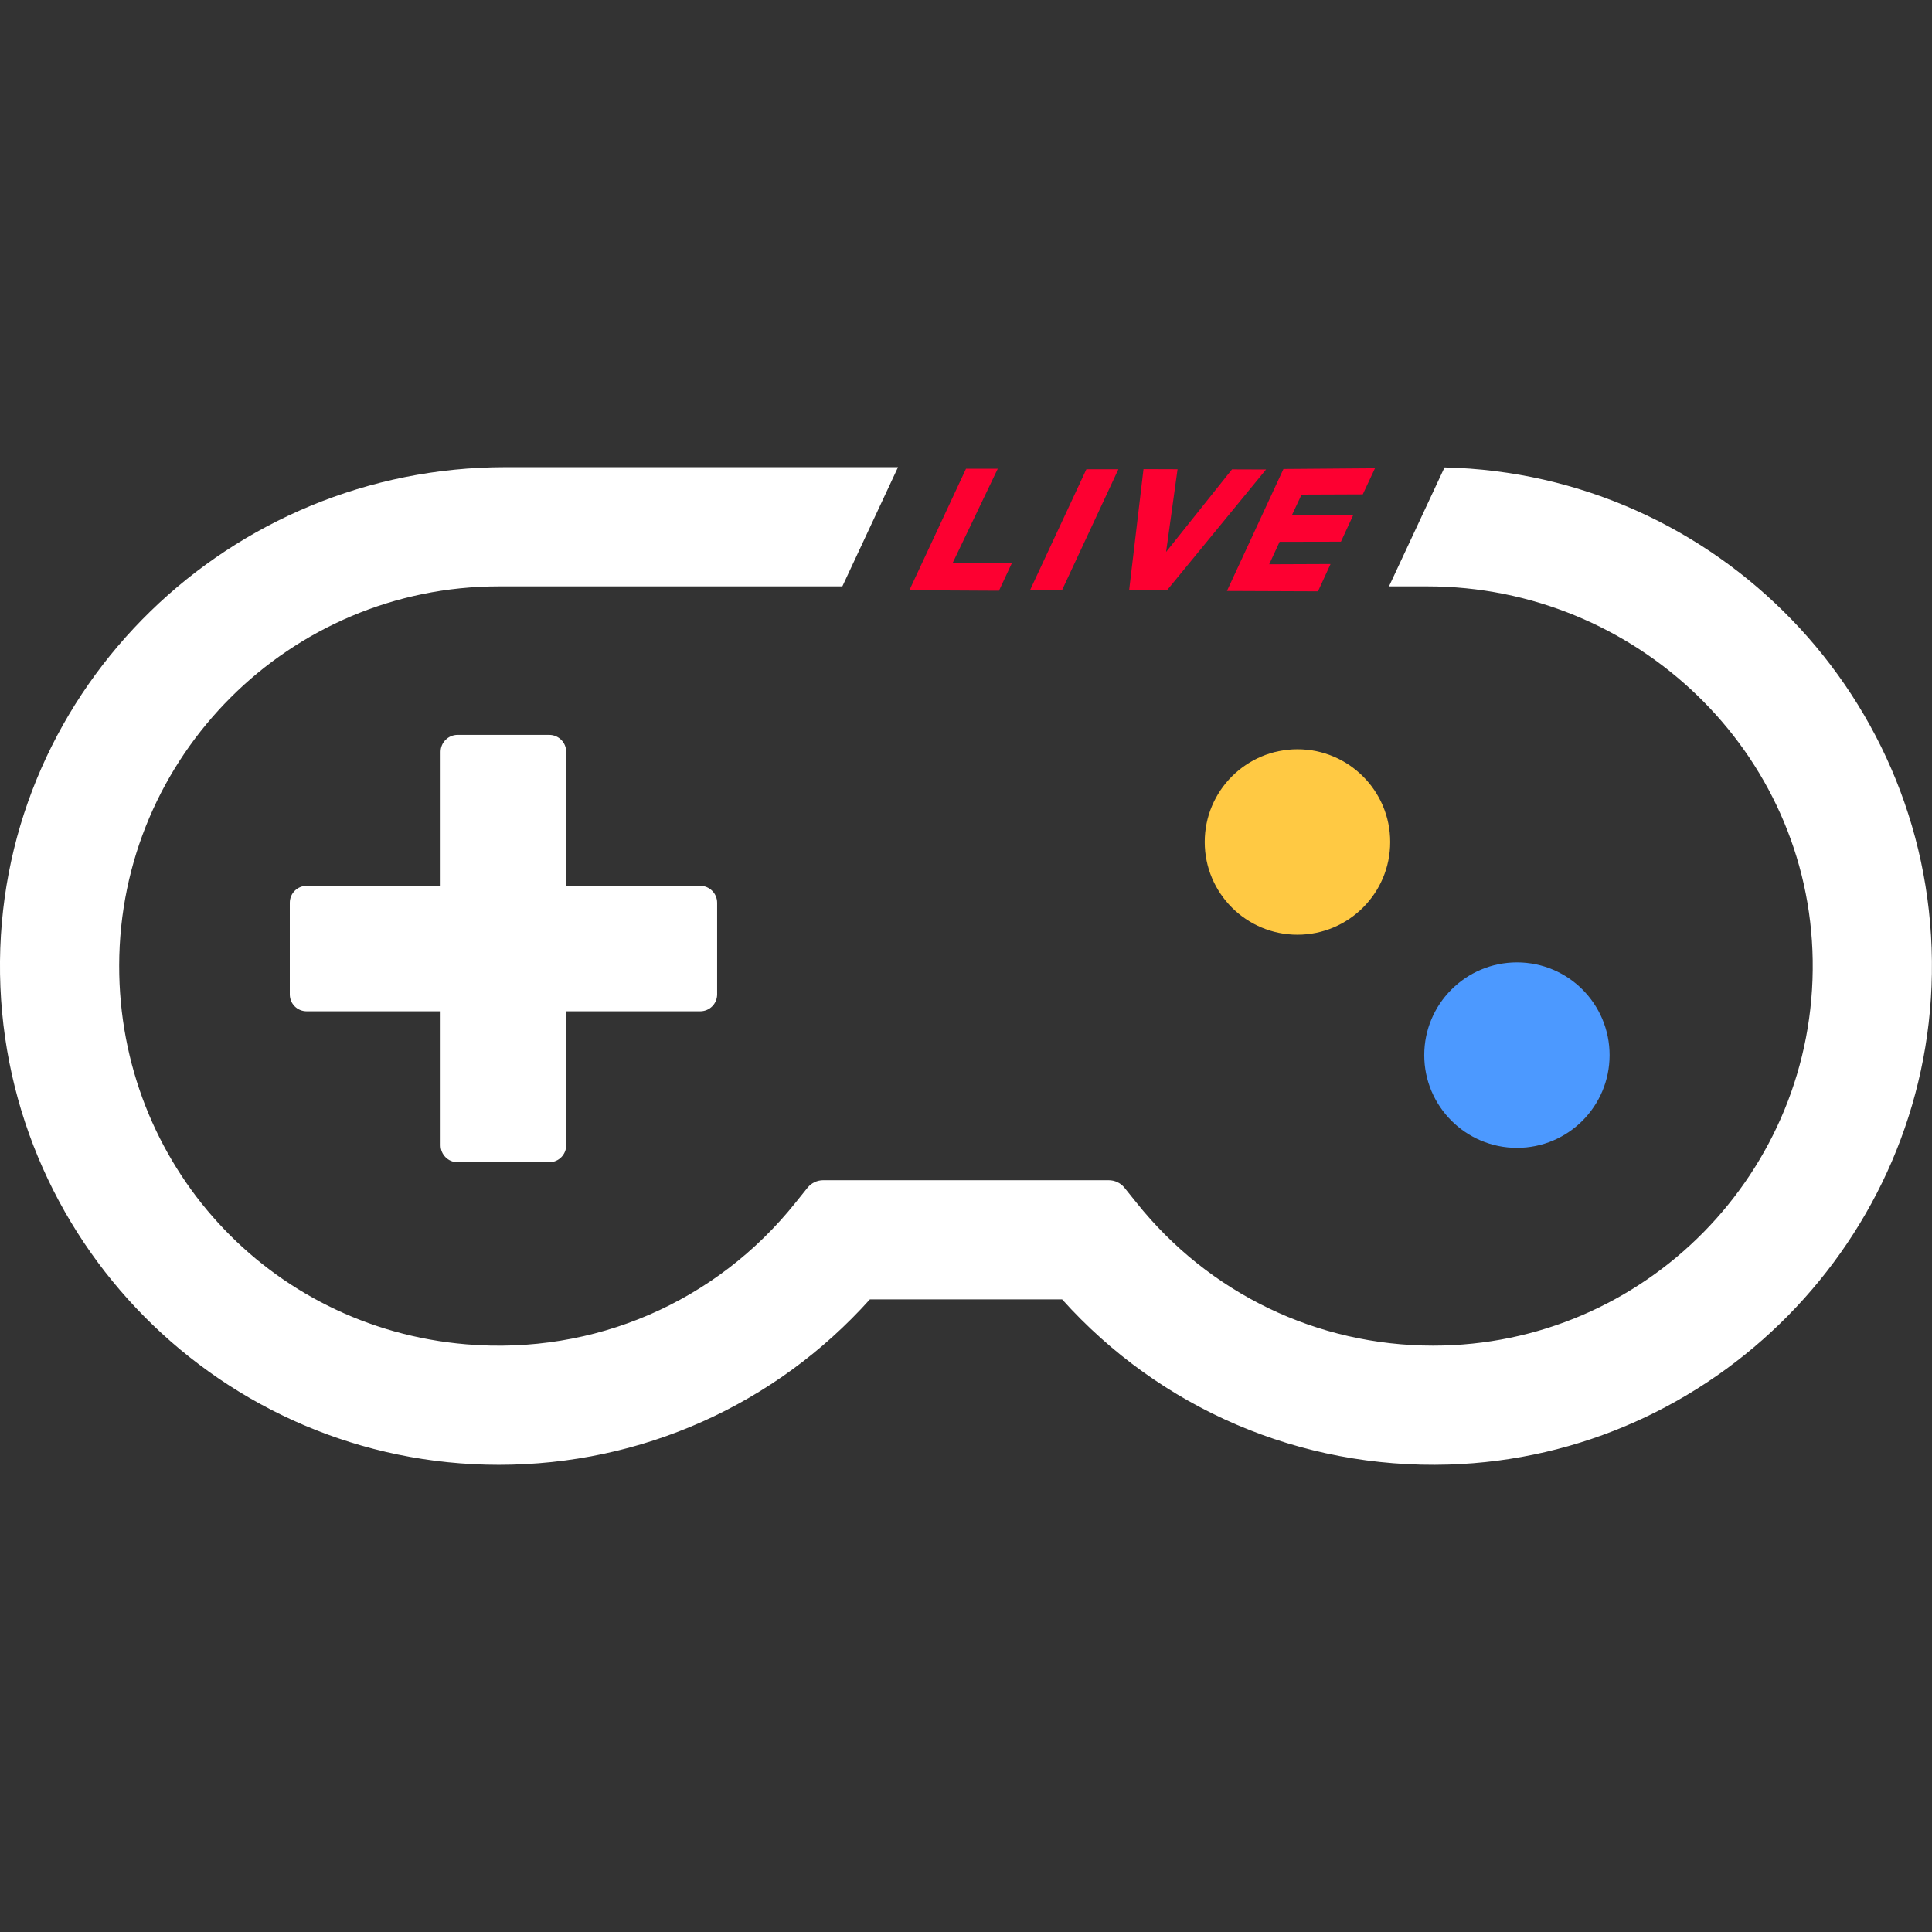
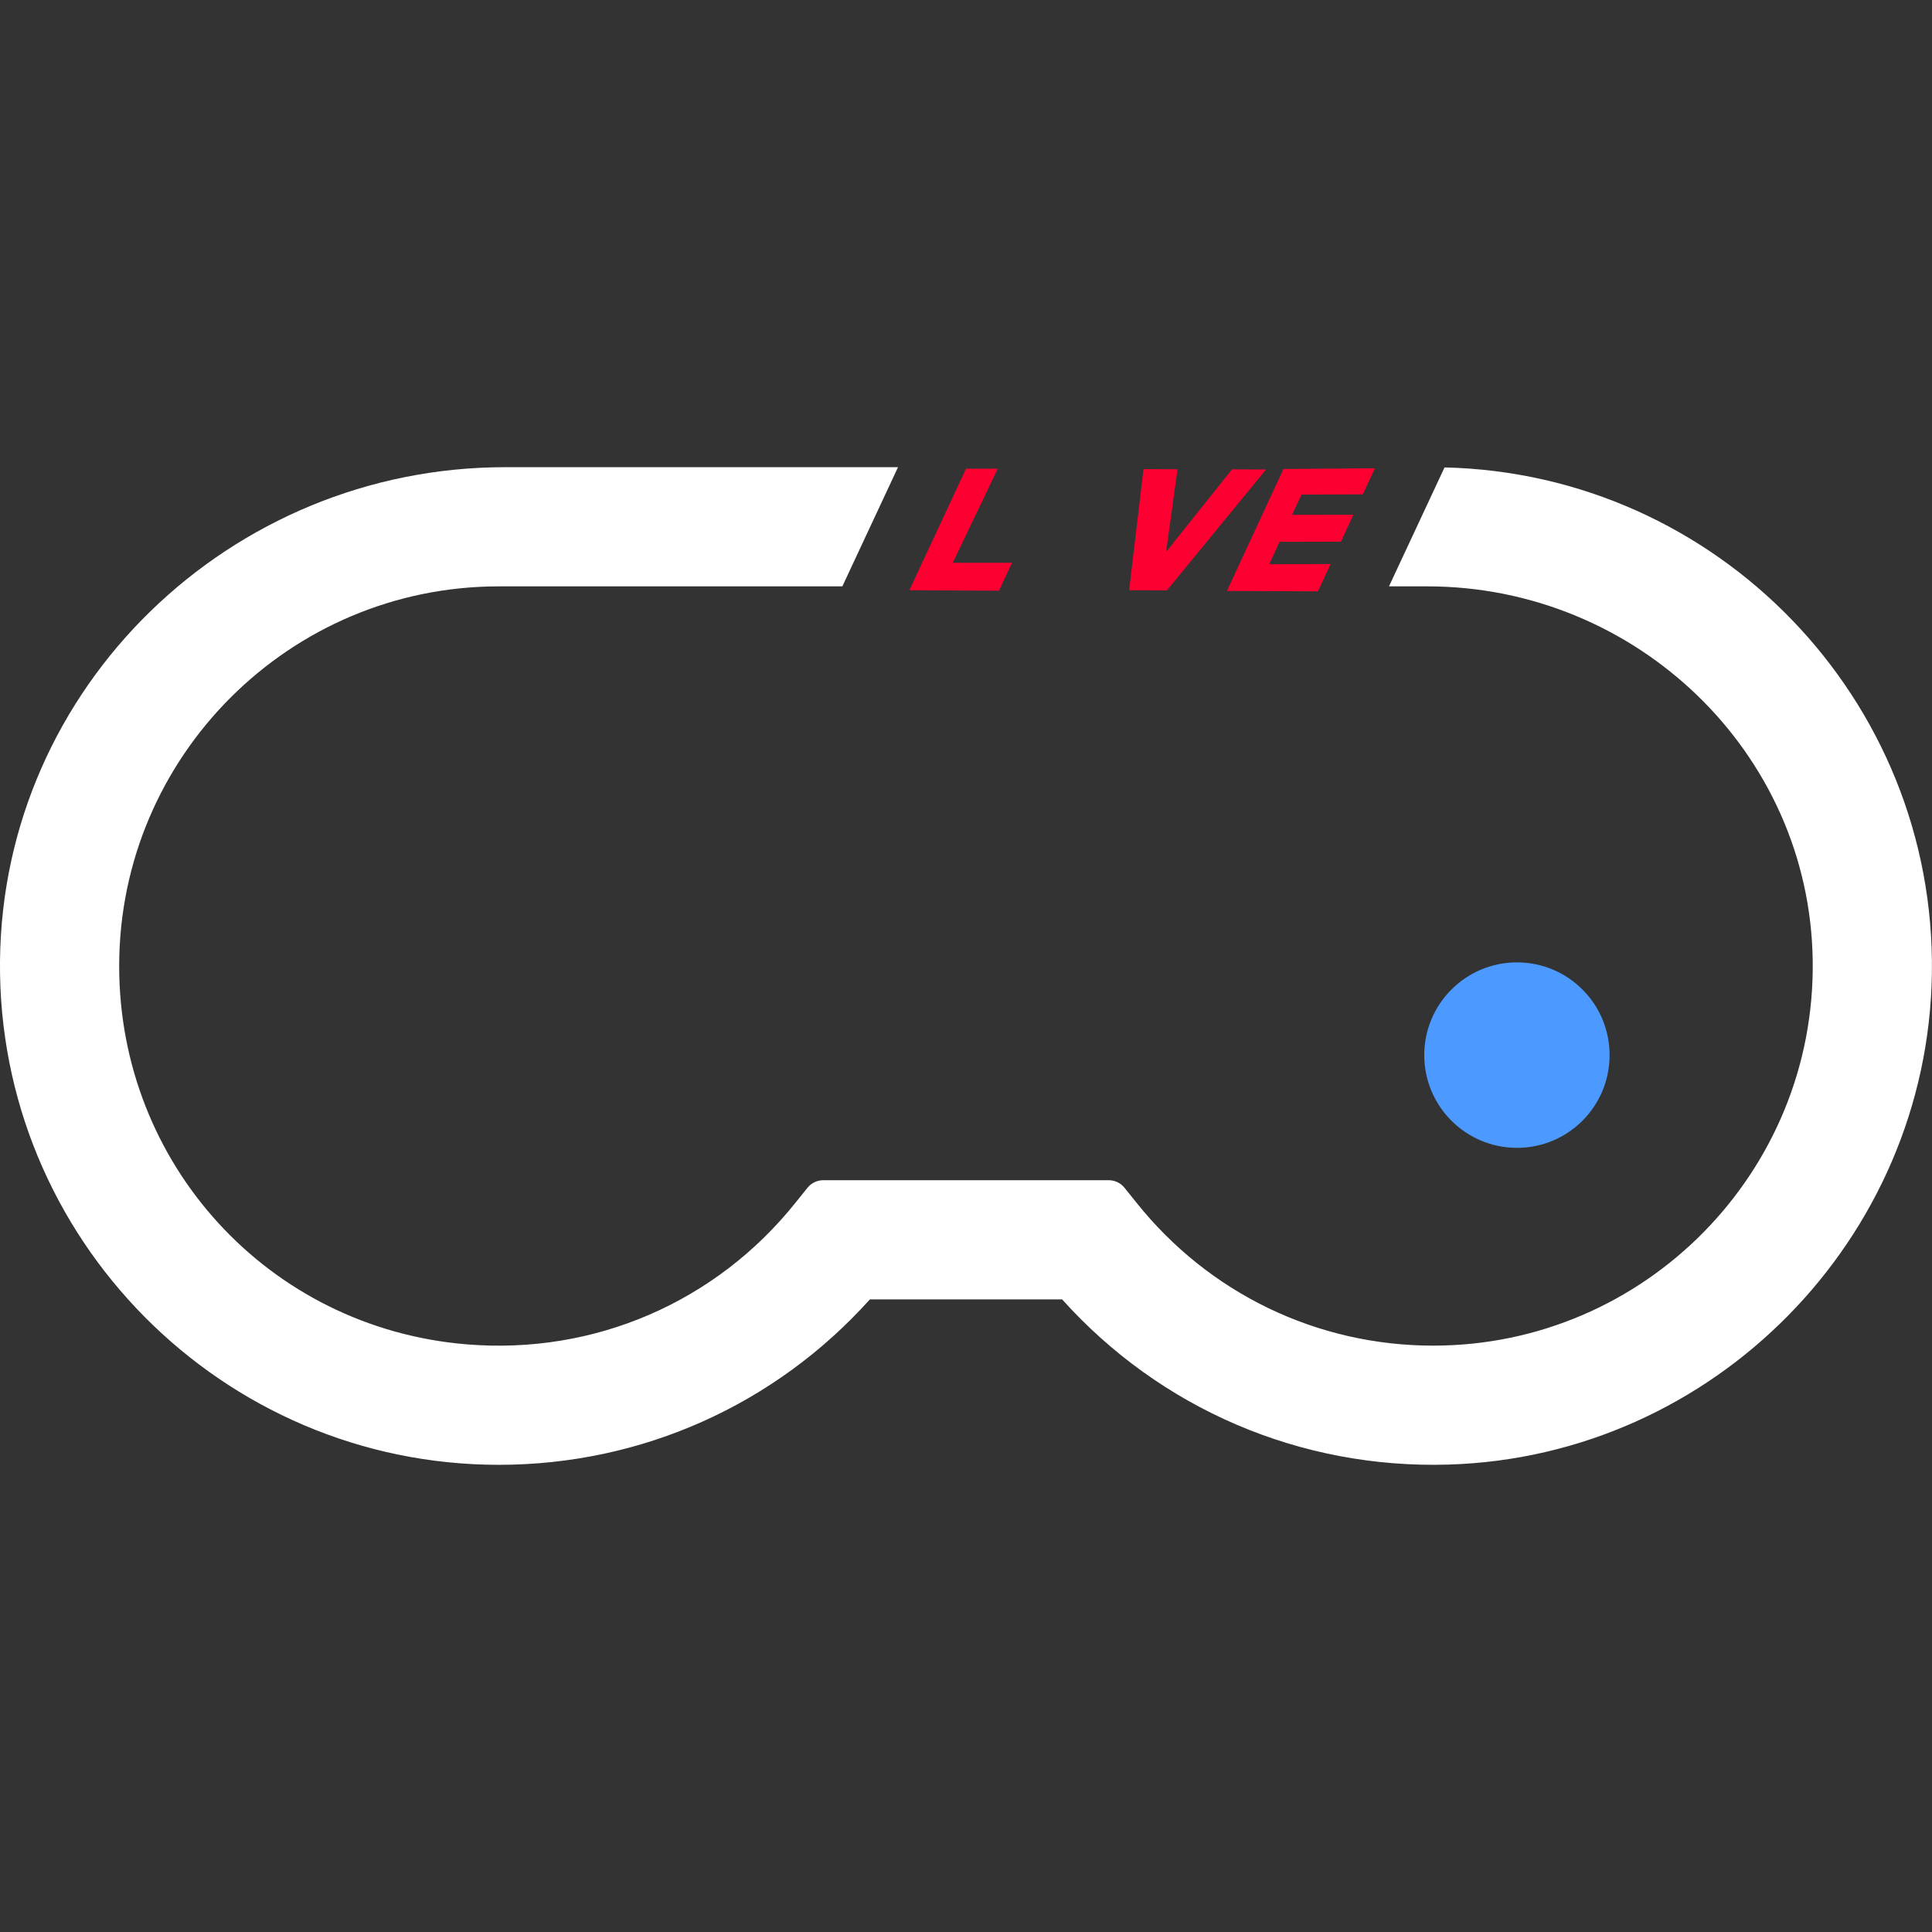
<svg xmlns="http://www.w3.org/2000/svg" width="16" height="16" viewBox="0 0 16 16" fill="none">
  <rect x="0" y="0" width="16" height="16" fill="#333333" stroke="none" />
-   <path fill-rule="evenodd" clip-rule="evenodd" d="M5.799 7.336H4.689V6.226C4.689 6.149 4.626 6.086 4.549 6.086H3.789C3.712 6.086 3.649 6.149 3.649 6.226V7.336H2.54C2.462 7.336 2.4 7.399 2.4 7.476V8.235C2.4 8.313 2.462 8.375 2.54 8.375H3.649V9.485C3.649 9.562 3.712 9.625 3.789 9.625H4.549C4.626 9.625 4.689 9.562 4.689 9.485V8.375H5.799C5.876 8.375 5.939 8.313 5.939 8.235V7.476C5.939 7.399 5.876 7.336 5.799 7.336Z" fill="white" />
-   <path fill-rule="evenodd" clip-rule="evenodd" d="M9.977 6.973C9.977 7.397 10.321 7.741 10.745 7.741C11.169 7.741 11.513 7.397 11.513 6.973C11.513 6.549 11.169 6.205 10.745 6.205C10.321 6.205 9.977 6.549 9.977 6.973Z" fill="#FFC943" />
  <path fill-rule="evenodd" clip-rule="evenodd" d="M11.795 8.738C11.795 9.162 12.139 9.506 12.563 9.506C12.987 9.506 13.33 9.162 13.33 8.738C13.33 8.314 12.987 7.97 12.563 7.97C12.139 7.97 11.795 8.314 11.795 8.738Z" fill="#4C99FF" />
  <path fill-rule="evenodd" clip-rule="evenodd" d="M11.963 3.871L11.503 4.856H11.821C13.546 4.856 14.986 6.226 15.012 7.951C15.039 9.707 13.619 11.144 11.869 11.144C10.908 11.144 10.012 10.712 9.411 9.959L9.313 9.837C9.281 9.797 9.233 9.774 9.181 9.774H6.818C6.767 9.774 6.719 9.797 6.687 9.837L6.589 9.959C5.932 10.782 4.923 11.222 3.861 11.133C2.223 10.996 0.984 9.639 0.987 7.995C0.99 6.263 2.399 4.856 4.131 4.856H6.976L7.437 3.869H4.184C1.909 3.869 0.022 5.685 0 7.959C-0.022 10.256 1.84 12.131 4.131 12.131C5.313 12.131 6.419 11.635 7.204 10.761H8.796C9.609 11.666 10.767 12.166 11.996 12.129C14.191 12.063 15.966 10.26 15.999 8.064C16.034 5.789 14.219 3.922 11.963 3.871Z" fill="white" />
  <path fill-rule="evenodd" clip-rule="evenodd" d="M7.531 4.888L8 3.882H8.263L7.89 4.661H8.381L8.273 4.892L7.531 4.888Z" fill="#FD0031" />
-   <path fill-rule="evenodd" clip-rule="evenodd" d="M9.262 3.886L8.795 4.888H8.53L8.997 3.886H9.262Z" fill="#FD0031" />
  <path fill-rule="evenodd" clip-rule="evenodd" d="M9.657 4.571L10.203 3.887L10.485 3.888L9.664 4.889L9.351 4.888L9.47 3.885L9.752 3.886L9.657 4.571Z" fill="#FD0031" />
  <path fill-rule="evenodd" clip-rule="evenodd" d="M10.915 4.897L10.161 4.894L10.629 3.884L11.387 3.878L11.286 4.094L10.779 4.096L10.7 4.264L11.208 4.263L11.105 4.486L10.597 4.487L10.511 4.673L11.019 4.671L10.915 4.897Z" fill="#FD0031" />
</svg>